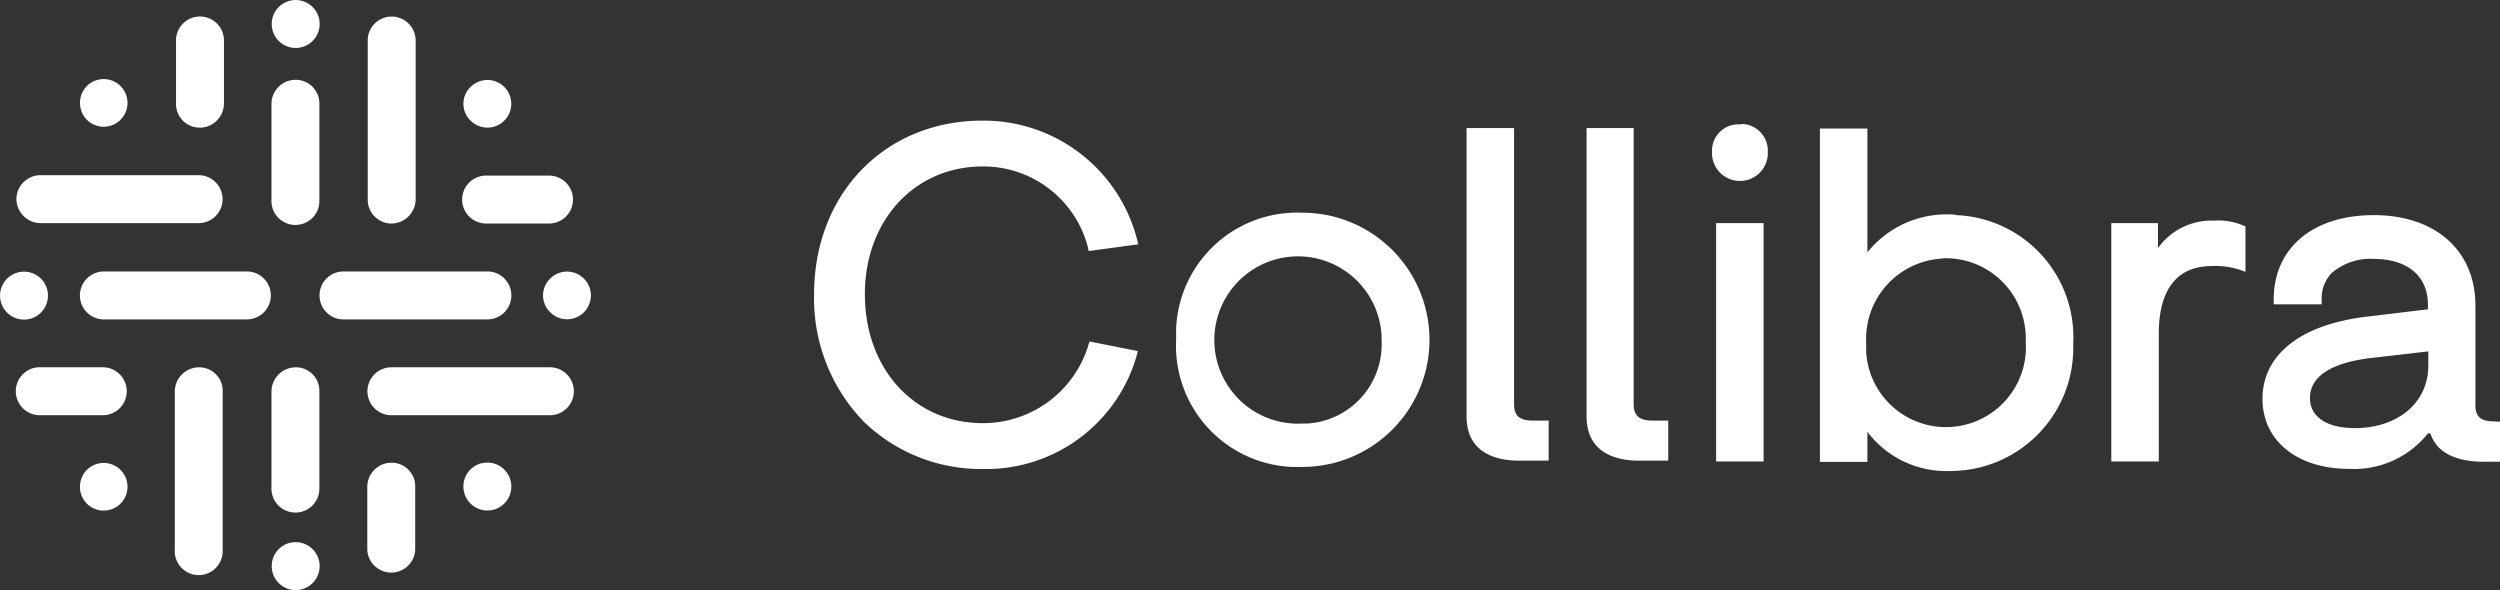
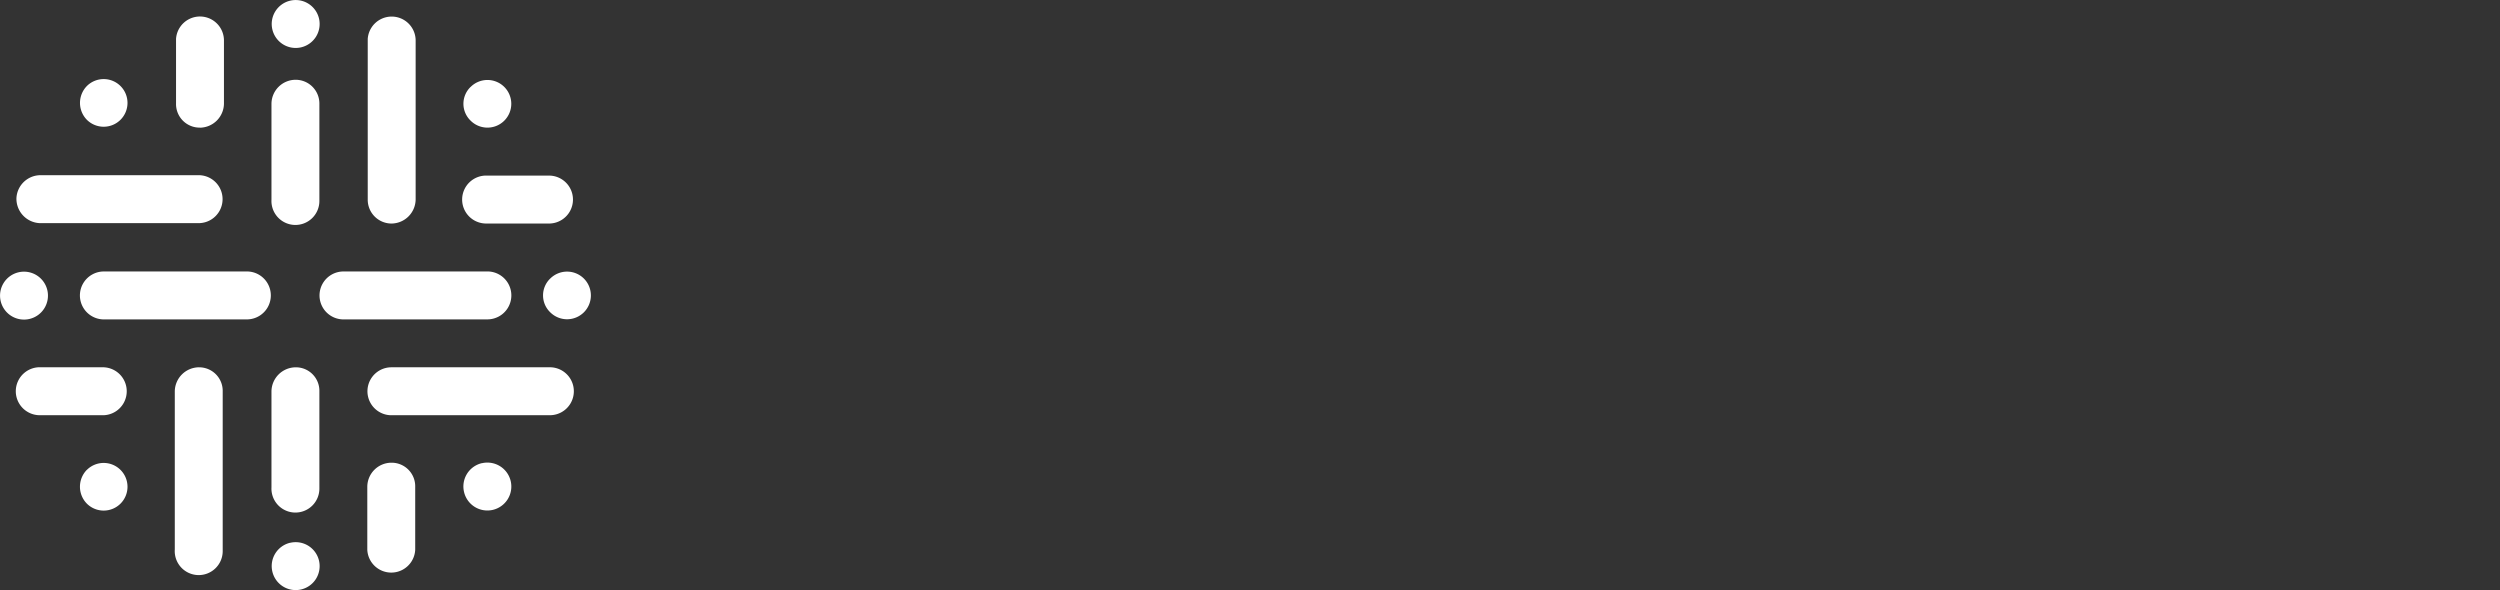
<svg xmlns="http://www.w3.org/2000/svg" width="167.902" height="39.626" viewBox="0 0 167.902 39.626">
  <rect x="0" y="0" width="167.902" height="39.626" fill="#333333" stroke="none" />
  <g id="collibra" transform="translate(-26.255 -254.755)">
    <path id="Path_25096" data-name="Path 25096" d="M45.746,254.8a1.609,1.609,0,1,1-1.2,1.931A1.608,1.608,0,0,1,45.746,254.8Zm0,36.41a1.609,1.609,0,1,1-1.2,1.931A1.608,1.608,0,0,1,45.746,291.206Zm12.118-30.617a1.6,1.6,0,1,1,0,2.267A1.572,1.572,0,0,1,57.864,260.589Zm.756,25.272a1.609,1.609,0,1,1-1.2,1.931A1.608,1.608,0,0,1,58.62,285.86Zm-26.531.448a1.6,1.6,0,1,1,0,2.267A1.622,1.622,0,0,1,32.089,286.308ZM27.5,273.043a1.609,1.609,0,1,1-1.2,1.931A1.608,1.608,0,0,1,27.5,273.043Zm35.71.42a1.6,1.6,0,1,1,0,2.267A1.572,1.572,0,0,1,63.209,273.462Zm-31.121-12.93a1.6,1.6,0,1,1,0,2.267A1.622,1.622,0,0,1,32.089,260.533Zm14.021-.42a1.624,1.624,0,0,0-1.623,1.623h0v6.409h0v.028a1.61,1.61,0,1,0,3.218.084v-.14h0v-6.409A1.594,1.594,0,0,0,46.11,260.113Zm0,19.311a1.637,1.637,0,0,0-1.623,1.6h0v6.409h0v.056a1.61,1.61,0,1,0,3.218.084v-.14h0v-6.409a1.577,1.577,0,0,0-1.6-1.6Zm-3.218-6.437H33.236a1.61,1.61,0,0,0-.084,3.218h9.739a1.61,1.61,0,0,0,0-3.218Zm16.092,3.218a1.61,1.61,0,0,0,.084-3.218H49.328a1.61,1.61,0,0,0-.084,3.218h9.739Zm-6.437-6.437a1.637,1.637,0,0,0,1.623-1.6h0v-.056h0V257.51a1.611,1.611,0,0,0-3.218-.14v10.719h0v.056a1.6,1.6,0,0,0,1.6,1.623Zm-12.93,9.655a1.637,1.637,0,0,0-1.623,1.6h0v10.607h0v.028a1.611,1.611,0,1,0,3.218.14v-.14h0V281.047a1.583,1.583,0,0,0-1.6-1.623ZM29.038,269.74H39.673a1.611,1.611,0,0,0,0-3.218H29.038a1.621,1.621,0,0,0-1.679,1.539A1.639,1.639,0,0,0,28.9,269.74Zm34.143,9.683H52.547a1.61,1.61,0,0,0-.084,3.218H63.181a1.61,1.61,0,0,0,.084-3.218ZM39.673,263.331a1.637,1.637,0,0,0,1.623-1.6h0v-.056h0v-4.17a1.611,1.611,0,0,0-3.218-.14v4.282h0v.056a1.583,1.583,0,0,0,1.6,1.623Zm-6.437,19.31a1.611,1.611,0,0,0,0-3.218h-4.2a1.611,1.611,0,1,0-.14,3.218h4.338Zm25.747-12.874h4.2a1.61,1.61,0,0,0,0-3.218h-4.2a1.61,1.61,0,1,0-.084,3.218Zm-6.437,16.064a1.624,1.624,0,0,0-1.623,1.623v.056h0v4.17a1.611,1.611,0,0,0,3.218,0v-4.17h0v-.056a1.583,1.583,0,0,0-1.6-1.623Z" transform="translate(0 0)" fill="#fff" />
-     <path id="Path_25097" data-name="Path 25097" d="M232.924,286.777a7.251,7.251,0,0,1,7.053,5.4l.056.28,3.33-.448-.084-.364A10.639,10.639,0,0,0,232.9,283.7c-6.549,0-11.306,4.9-11.306,11.67a11.893,11.893,0,0,0,3.3,8.508,11.3,11.3,0,0,0,8.032,3.218,10.516,10.516,0,0,0,10.327-7.584l.084-.336-3.246-.644-.084.28a7.39,7.39,0,0,1-7.081,5.205c-4.59,0-7.92-3.638-7.92-8.648C225,290.415,228.334,286.777,232.924,286.777Zm21.465,3.107a8.134,8.134,0,0,0-8.48,7.78v.756a8.143,8.143,0,0,0,7.752,8.536h.728a8.536,8.536,0,1,0,0-17.072Zm0,14.161a5.619,5.619,0,1,1,5.317-5.905v.28a5.324,5.324,0,0,1-5.01,5.625Zm29.386-20.094a1.771,1.771,0,0,0-1.875,1.707v.112a1.877,1.877,0,1,0,3.75.168v-.168a1.8,1.8,0,0,0-1.735-1.847.3.3,0,0,1-.14.028Zm-1.6,6.633h3.19v16.008h-3.19ZM297.936,290a6.815,6.815,0,0,0-5.6,2.547V284.23h-3.19v22.389h3.19V304.6a6.653,6.653,0,0,0,5.569,2.631,8.253,8.253,0,0,0,8.256-8.256v-.364a8.2,8.2,0,0,0-7.836-8.564A1.02,1.02,0,0,0,297.936,290Zm-.308,2.939a5.381,5.381,0,0,1,5.345,5.429v.224a5.369,5.369,0,1,1-10.719.644v-.616a5.4,5.4,0,0,1,5.093-5.653.952.952,0,0,1,.28-.028Zm-32.212,10.635V284.2h3.19v18.555c0,.924.56,1.091,1.315,1.091h1.008v2.687h-1.735C267.207,306.591,265.416,305.891,265.416,303.568Zm8.06,0V284.2h3.162v18.555c0,.924.588,1.091,1.315,1.091h1.008v2.687h-1.735C275.267,306.591,273.476,305.891,273.476,303.568ZM315.6,290.415a4.418,4.418,0,0,0-3.75,1.847v-1.679h-3.134v16.008h3.19V298c0-2.855,1.147-4.534,3.554-4.534a5.245,5.245,0,0,1,2.267.392v-3.051A4.307,4.307,0,0,0,315.6,290.415ZM334.486,303.9c-.728,0-1.287-.14-1.315-1.008v-6.773c0-3.694-2.687-6.073-6.829-6.073-4.086,0-6.717,2.211-6.717,5.653v.336h3.218V295.7a2.447,2.447,0,0,1,.672-1.763,3.97,3.97,0,0,1,2.8-.952c2.295,0,3.666,1.147,3.666,3.078v.308l-3.946.476c-4.562.5-7.164,2.547-7.164,5.541,0,2.827,2.351,4.7,5.821,4.7a6.356,6.356,0,0,0,5.289-2.379h.168c.476,1.455,1.987,1.9,3.61,1.9h1.063v-2.687Zm-9.431.448c-1.875,0-2.995-.756-2.995-2.015,0-1.819,2.211-2.463,4.058-2.687l3.89-.448v1.008C329.98,302.645,327.965,304.352,325.055,304.352Z" transform="translate(-140.665 -20.843)" fill="#fff" />
  </g>
</svg>